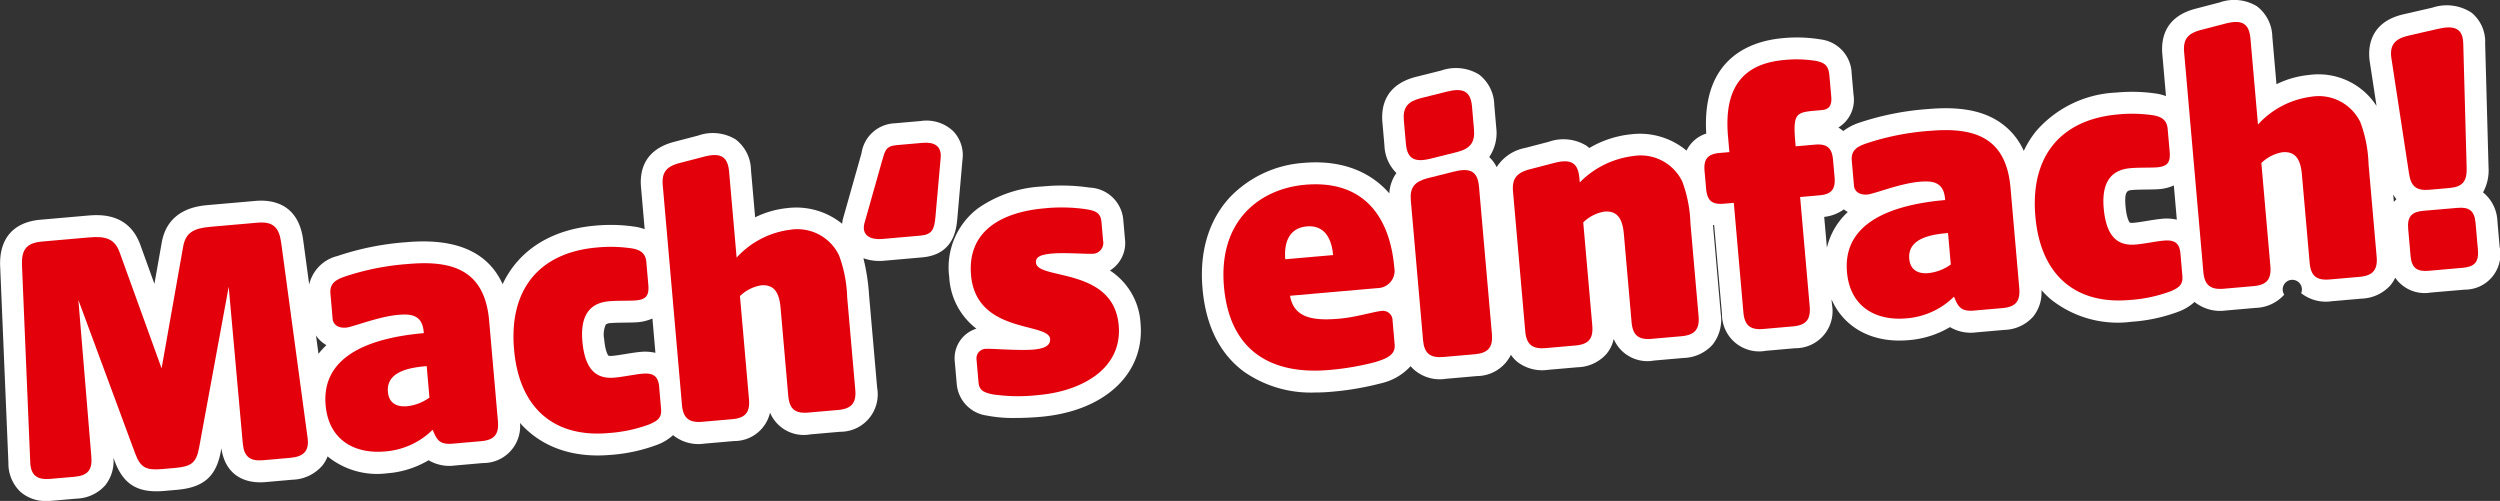
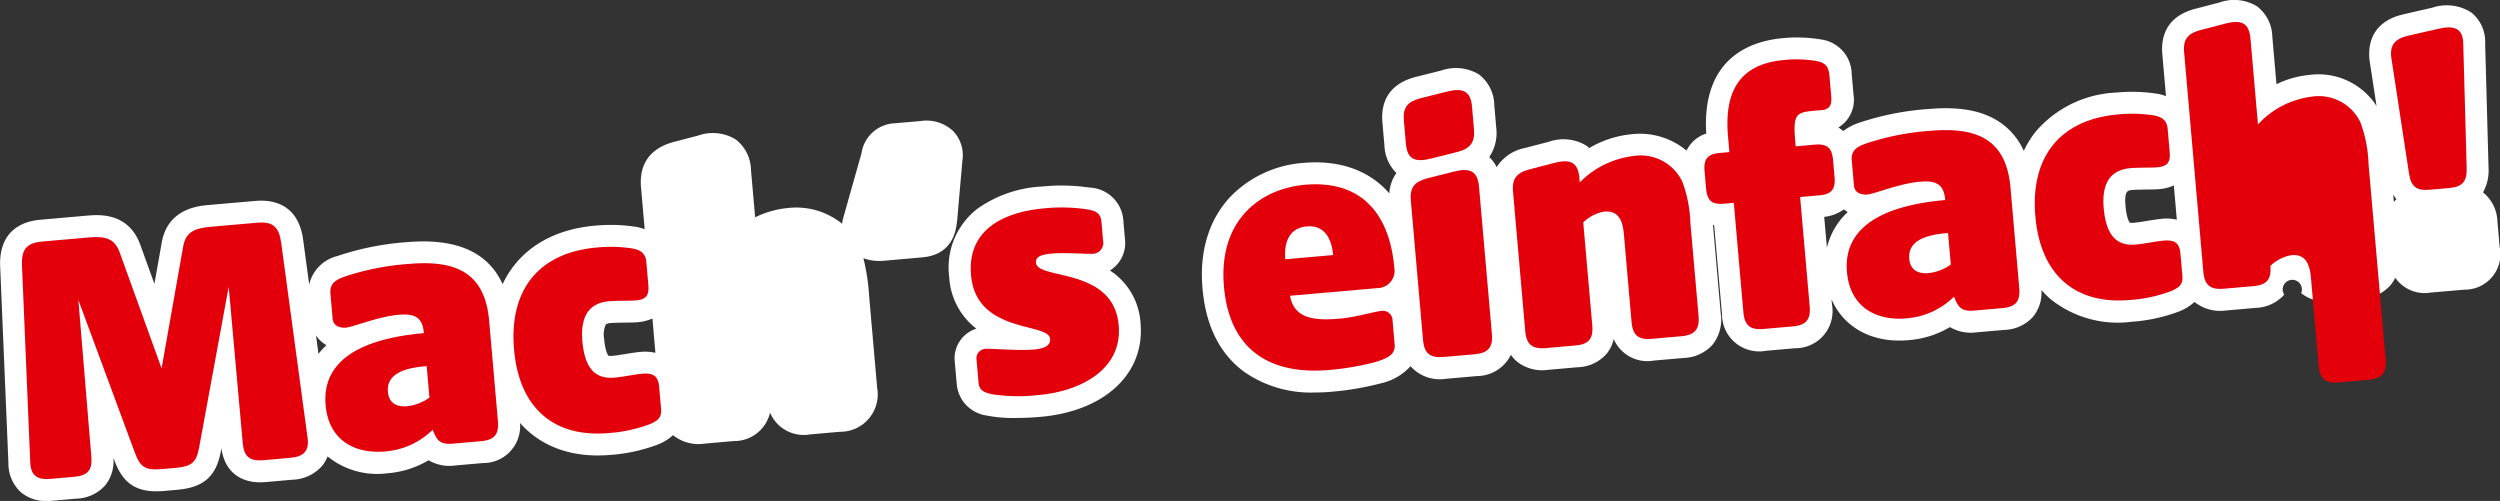
<svg xmlns="http://www.w3.org/2000/svg" width="256.197" height="51.335" viewBox="0 0 256.197 51.335">
  <rect x="0" y="0" width="256.197" height="51.335" fill="#333333" stroke="none" />
  <g id="Gruppe_167" data-name="Gruppe 167" transform="translate(-517.753 -428.004)">
    <path id="Pfad_485" data-name="Pfad 485" d="M750.215,453.4l-.238-2.731a4,4,0,0,0-1.324-2.826c-.051-.042-.1-.08-.152-.119a4.677,4.677,0,0,0,.567-2.576l-.347-12.681a3.844,3.844,0,0,0-1.388-3.159,4.638,4.638,0,0,0-4.016-.521l-2.958.68c-3.633.833-3.637,3.637-3.468,4.823l.7,4.573a7.071,7.071,0,0,0-6.891-3.18,9.628,9.628,0,0,0-3.364.952l-.426-4.867a4.02,4.02,0,0,0-1.578-3.122,4.506,4.506,0,0,0-3.845-.386l-2.426.632c-3.093.8-3.569,2.978-3.423,4.665l.375,4.295a5.516,5.516,0,0,0-.8-.227,16.936,16.936,0,0,0-4.28-.136,11.516,11.516,0,0,0-8.229,3.955,9.818,9.818,0,0,0-1.262,2.027,6.962,6.962,0,0,0-2.742-3.126c-1.752-1.065-4.007-1.433-7.08-1.166a28.564,28.564,0,0,0-7.1,1.42,5.593,5.593,0,0,0-1.581.836c-.027-.025-.058-.049-.087-.074a3.343,3.343,0,0,0-.411-.288,3.328,3.328,0,0,0,1.551-3.373l-.19-2.163a3.615,3.615,0,0,0-3.148-3.49,14.9,14.9,0,0,0-3.9-.134c-3.169.279-8.338,1.927-7.853,9.781a3.353,3.353,0,0,0-2.021,1.745,7.448,7.448,0,0,0-5.63-1.679,10.445,10.445,0,0,0-4.333,1.413,3.641,3.641,0,0,0-.317-.251,4.521,4.521,0,0,0-3.845-.386l-2.424.632a4.442,4.442,0,0,0-2.909,1.964,3.426,3.426,0,0,0-.763-1.029,4.425,4.425,0,0,0,.718-3.043l-.2-2.312a4.021,4.021,0,0,0-1.57-3.115,4.567,4.567,0,0,0-3.869-.4l-2.6.651c-3.1.8-3.573,2.978-3.424,4.665l.206,2.353v0a4.207,4.207,0,0,0,1.228,2.836,3.952,3.952,0,0,0-.726,2.083c-.1-.118-.207-.233-.315-.344-1.423-1.482-4.048-3.165-8.485-2.779a11.568,11.568,0,0,0-7.518,3.5c-1.521,1.631-3.245,4.582-2.825,9.373.334,3.833,1.773,6.707,4.276,8.543a11.966,11.966,0,0,0,7.252,2.113q.829,0,1.707-.077a30.189,30.189,0,0,0,5.083-.872,5.816,5.816,0,0,0,3-1.747,3.993,3.993,0,0,0,3.62,1.292l3.185-.28a3.906,3.906,0,0,0,3.48-2.179,3.443,3.443,0,0,0,.677.739,4.187,4.187,0,0,0,3.132.8l3.035-.265a4.092,4.092,0,0,0,2.946-1.36,3.536,3.536,0,0,0,.745-1.534,3.758,3.758,0,0,0,4.128,2.209l3.034-.266a4.153,4.153,0,0,0,2.944-1.333,4.1,4.1,0,0,0,.866-3.168l-.8-9.127.123.021.8,9.1a3.81,3.81,0,0,0,4.5,3.773l2.993-.263a3.8,3.8,0,0,0,3.776-4.5l-.044-.516c1.258,2.889,4.162,4.514,7.864,4.191a9.759,9.759,0,0,0,4.275-1.34,4.2,4.2,0,0,0,2.693.539l2.882-.253a4.087,4.087,0,0,0,2.948-1.357,3.9,3.9,0,0,0,.85-2.723,9.522,9.522,0,0,0,.947.935,11,11,0,0,0,8.3,2.311,16.989,16.989,0,0,0,4.971-1.1,5.121,5.121,0,0,0,1.471-.928,4.214,4.214,0,0,0,3.212.874l3.035-.266a4.093,4.093,0,0,0,2.946-1.358.985.985,0,1,1,1.735-.151,4.1,4.1,0,0,0,3.138.826l3.034-.266a4.16,4.16,0,0,0,2.945-1.334,3.394,3.394,0,0,0,.523-.811,3.671,3.671,0,0,0,3.632,1.523l3.491-.3a3.64,3.64,0,0,0,3.6-4.29Zm-34.638-2.971c-.415.037-.958.123-1.515.213-.463.076-.937.155-1.32.188a1.408,1.408,0,0,1-.432-.007h0c-.022-.022-.326-.359-.442-1.678-.139-1.6.212-1.628.7-1.671.425-.037,1-.042,1.508-.048s.95-.015,1.2-.037a4.46,4.46,0,0,0,1.542-.381l.306,3.508A4.735,4.735,0,0,0,715.577,450.426Zm-34.311,2.965-.278-3.163a4.226,4.226,0,0,0,2.014-.769c.079.063.164.123.249.178.051.032.1.063.154.092A7.243,7.243,0,0,0,681.266,453.39Zm58.1-4.687-.067-.77a3.745,3.745,0,0,0,.331.484A3.186,3.186,0,0,0,739.365,448.7Z" transform="translate(23.707)" fill="#fff" />
    <path id="Pfad_486" data-name="Pfad 486" d="M612.783,452.064a3.313,3.313,0,0,0,1.538-3.235l-.17-1.938a3.61,3.61,0,0,0-3.45-3.324,19.84,19.84,0,0,0-4.842-.113,12.559,12.559,0,0,0-6.609,2.245,7.582,7.582,0,0,0-2.936,7.038,7.126,7.126,0,0,0,2.784,5.288,3.171,3.171,0,0,0-2.219,3.346l.206,2.352a3.562,3.562,0,0,0,3.082,3.206,13.839,13.839,0,0,0,2.927.246c.81,0,1.689-.037,2.574-.115,6.582-.576,10.7-4.423,10.251-9.574A6.914,6.914,0,0,0,612.783,452.064Z" transform="translate(18.716 3.661)" fill="#fff" />
    <path id="Pfad_487" data-name="Pfad 487" d="M616.383,442.029a3.552,3.552,0,0,0-.953-2.972,3.975,3.975,0,0,0-3.334-1.033l-2.656.232a3.587,3.587,0,0,0-3.4,3.065l-1.9,6.721a4.475,4.475,0,0,0-.086.511,7.468,7.468,0,0,0-5.553-1.615,9.644,9.644,0,0,0-3.363.954l-.427-4.869a4.015,4.015,0,0,0-1.577-3.121,4.515,4.515,0,0,0-3.844-.386l-2.423.633c-3.1.8-3.573,2.979-3.423,4.665l.375,4.293a5.554,5.554,0,0,0-.8-.224,16.958,16.958,0,0,0-4.282-.138c-4.566.4-7.862,2.566-9.476,5.994-1.5-3.3-4.775-4.743-9.839-4.3a28.461,28.461,0,0,0-7.094,1.42,3.918,3.918,0,0,0-2.89,2.917l-.62-4.592c-.515-3.782-3.263-4.111-4.86-3.976l-4.825.422c-1.047.092-4.232.369-4.819,3.924l-.737,4.156-1.425-3.943c-1.21-3.422-4.307-3.149-5.473-3.048l-4.781.419c-2.774.243-4.24,1.934-4.129,4.769l.846,20.143a3.994,3.994,0,0,0,1.253,2.991,3.915,3.915,0,0,0,2.69.92c.181,0,.368-.009.56-.025l2.465-.215a4.1,4.1,0,0,0,2.947-1.359,3.951,3.951,0,0,0,.844-2.841l.121.327c.9,2.427,2.379,3.321,5.083,3.083l1.329-.116c2.71-.237,4-1.372,4.472-3.918l.063-.343c.327,2.4,1.987,3.683,4.5,3.472l2.774-.244a4.205,4.205,0,0,0,3.081-1.462,3.48,3.48,0,0,0,.528-.928,8.02,8.02,0,0,0,6.073,1.734,9.735,9.735,0,0,0,4.276-1.339,4.187,4.187,0,0,0,2.695.539l2.88-.253a3.772,3.772,0,0,0,3.794-4.111c2.131,2.426,5.334,3.617,9.248,3.278a17.052,17.052,0,0,0,4.969-1.1,5.08,5.08,0,0,0,1.471-.926l.084.069a4.136,4.136,0,0,0,3.129.8l3.033-.265a3.752,3.752,0,0,0,3.688-2.91,3.754,3.754,0,0,0,4.135,2.227l3.034-.266a3.831,3.831,0,0,0,3.81-4.5l-.83-9.485a20.807,20.807,0,0,0-.582-3.8,4.943,4.943,0,0,0,2.152.254l3.867-.341c3.246-.281,3.5-2.892,3.6-3.9Zm-33.006,19.655c-.414.037-.956.123-1.512.213-.464.076-.939.155-1.318.188a1.412,1.412,0,0,1-.436-.009c-.021-.022-.324-.357-.441-1.679a2.563,2.563,0,0,1,.161-1.522.966.966,0,0,1,.535-.147c.423-.037,1-.041,1.508-.047s.952-.015,1.2-.037a4.607,4.607,0,0,0,1.539-.385l.307,3.518A4.842,4.842,0,0,0,583.377,461.684ZM550.136,460a3.188,3.188,0,0,0,.919.9c.05.032.1.062.151.092a7.736,7.736,0,0,0-.815.89Z" transform="translate(0 2.383)" fill="#fff" />
    <g id="Gruppe_59" data-name="Gruppe 59" transform="translate(519.998 430.254)">
      <path id="Pfad_488" data-name="Pfad 488" d="M546.135,448.479c-.215-1.586-.842-2.182-2.436-2.043l-4.818.422c-1.671.146-2.551.567-2.8,2.082l-2.2,12.428-4.288-11.861c-.509-1.446-1.45-1.709-3.158-1.56l-4.781.419c-1.632.142-2.145.838-2.08,2.437l.845,20.157c.045,1.372.7,1.85,2.063,1.73l2.468-.215c1.365-.119,1.85-.7,1.731-2.063l-1.329-16.058,5.809,15.7c.551,1.482,1.112,1.776,2.781,1.63l1.329-.116c1.669-.146,2.172-.534,2.456-2.088l3.031-16.478,1.443,16.048c.12,1.366.736,1.848,2.1,1.727l2.768-.243c1.367-.119,1.965-.706,1.771-2.067Z" transform="translate(-519.566 -425.865)" fill="#e3000b" />
      <path id="Pfad_489" data-name="Pfad 489" d="M561.462,455.677c-.445-5.086-3.6-6.223-8.271-5.815a26.485,26.485,0,0,0-6.54,1.3c-.853.3-1.548.669-1.454,1.731l.224,2.579c.057.646.622.98,1.381.914.682-.06,3.305-1.129,5.316-1.306,1.176-.1,2.477-.1,2.634,1.72l.015.151c-5.237.458-10.516,2.182-10.062,7.383.316,3.6,3,5.013,6.074,4.743a7.765,7.765,0,0,0,4.893-2.224l.047.11c.387.923.661,1.434,2.026,1.314l2.885-.253c1.366-.119,1.851-.7,1.731-2.063Zm-8.411,8.766c-.986.086-1.857-.256-1.963-1.472-.189-2.163,2.419-2.505,3.974-2.641l.282,3.226A4.78,4.78,0,0,1,553.051,464.443Z" transform="translate(-513.58 -425.062)" fill="#e3000b" />
      <path id="Pfad_490" data-name="Pfad 490" d="M573.447,461.432c-.759.067-2,.329-2.833.4-1.594.141-3.022-.462-3.309-3.725-.271-3.112,1.183-3.965,2.739-4.1.834-.073,2.214-.04,2.708-.083,1.024-.09,1.414-.43,1.311-1.606l-.206-2.354c-.085-.986-.757-1.235-1.419-1.366a14.768,14.768,0,0,0-3.642-.1c-5.958.521-9.028,4.345-8.491,10.454.54,6.186,4.27,9.034,9.658,8.563a14.815,14.815,0,0,0,4.243-.907c.735-.332,1.246-.607,1.164-1.555l-.2-2.313C575.068,461.6,574.471,461.343,573.447,461.432Z" transform="translate(-509.869 -425.385)" fill="#e3000b" />
-       <path id="Pfad_491" data-name="Pfad 491" d="M591.5,455.4a13.416,13.416,0,0,0-.834-4.286,4.73,4.73,0,0,0-5.047-2.619,8.923,8.923,0,0,0-5.448,2.85l-.77-8.8c-.139-1.594-.9-1.986-2.619-1.531l-2.431.633c-1.346.348-1.869.928-1.749,2.293l1.968,22.5c.12,1.367.736,1.848,2.1,1.729l3.036-.265c1.366-.12,1.85-.7,1.731-2.064l-.924-10.551a4.007,4.007,0,0,1,2.16-1.1c1.215-.107,1.848.566,2,2.271l.789,9.034c.12,1.366.7,1.85,2.063,1.73l3.038-.265c1.365-.12,1.887-.7,1.768-2.067Z" transform="translate(-506.928 -427.195)" fill="#e3000b" />
-       <path id="Pfad_492" data-name="Pfad 492" d="M595.253,439.829l-2.657.232c-1.214.107-1.2.681-1.558,1.858l-1.753,6.2c-.275,1.209.644,1.664,1.857,1.558l3.871-.339c1.215-.105,1.438-.622,1.558-1.858l.54-6.089C597.231,440.152,596.467,439.723,595.253,439.829Z" transform="translate(-502.959 -427.439)" fill="#e3000b" />
      <path id="Pfad_493" data-name="Pfad 493" d="M604.772,450.841c-.052-.607.462-.842,1.677-.949,1.253-.11,3.638.063,4.056.026a1.114,1.114,0,0,0,1.147-1.324l-.17-1.934c-.089-1.025-.713-1.162-1.606-1.314a17.557,17.557,0,0,0-4.251-.085c-4.1.359-7.921,2.145-7.508,6.852.528,6.032,7.954,4.81,8.1,6.519.061.681-.562,1-1.662,1.1-1.518.134-4.369-.115-4.862-.072a.974.974,0,0,0-1.016,1.082l.206,2.354c.077.872.587,1.019,1.37,1.217a18.056,18.056,0,0,0,4.786.079c4.251-.371,8.607-2.588,8.209-7.143C612.725,451.253,604.93,452.625,604.772,450.841Z" transform="translate(-500.85 -426.161)" fill="#e3000b" />
      <path id="Pfad_494" data-name="Pfad 494" d="M635.25,456.226c-.836.074-2.657.653-4.365.8-2.581.227-4.667-.011-5.062-2.347l8.956-.784a1.774,1.774,0,0,0,1.729-2.1c-.455-5.2-3.122-9.018-9.156-8.491-4.515.4-8.9,3.571-8.3,10.441.575,6.565,4.809,9.062,10.8,8.538a27.9,27.9,0,0,0,4.634-.789c1.267-.378,2.151-.76,2.058-1.824l-.213-2.428A.992.992,0,0,0,635.25,456.226Zm-7.716-8.654c1.859-.162,2.561,1.3,2.7,2.936l-4.9.429C625.176,449.04,625.863,447.718,627.534,447.572Z" transform="translate(-495.866 -426.619)" fill="#e3000b" />
      <path id="Pfad_495" data-name="Pfad 495" d="M641.494,443.785c-.139-1.595-.9-1.988-2.656-1.528l-2.582.648c-1.346.347-1.869.928-1.749,2.293l1.252,14.308c.118,1.366.733,1.846,2.1,1.726l3.188-.277c1.367-.12,1.89-.7,1.77-2.067Z" transform="translate(-492.172 -426.9)" fill="#e3000b" />
      <path id="Pfad_496" data-name="Pfad 496" d="M636.79,442.457l2.582-.646c1.346-.347,1.866-.966,1.746-2.332l-.2-2.315c-.139-1.594-.9-1.986-2.656-1.527l-2.582.646c-1.346.348-1.869.929-1.748,2.295l.206,2.354C634.273,442.527,635.033,442.917,636.79,442.457Z" transform="translate(-492.311 -428.477)" fill="#e3000b" />
      <path id="Pfad_497" data-name="Pfad 497" d="M661.147,447.829a13.461,13.461,0,0,0-.833-4.286,4.729,4.729,0,0,0-5.046-2.619,9.264,9.264,0,0,0-5.464,2.7l-.04-.454c-.139-1.594-.9-1.986-2.619-1.531l-2.431.633c-1.346.349-1.869.927-1.749,2.295l1.252,14.308c.119,1.366.734,1.848,2.1,1.728l3.036-.266c1.367-.119,1.85-.7,1.733-2.063l-.925-10.55a4.014,4.014,0,0,1,2.161-1.107c1.214-.107,1.846.566,2,2.272l.79,9.033c.119,1.367.7,1.85,2.063,1.732l3.036-.266c1.365-.12,1.887-.7,1.769-2.067Z" transform="translate(-490.157 -427.181)" fill="#e3000b" />
      <path id="Pfad_498" data-name="Pfad 498" d="M671.982,443.213c-.11-1.253-.643-1.664-1.858-1.559l-1.971.173-.038-.417c-.277-3.187.114-3.069,2.658-3.29.644-.057,1.122-.292,1.025-1.392l-.189-2.162c-.087-.987-.458-1.3-1.354-1.488a12.423,12.423,0,0,0-3.259-.1c-4.363.381-6.2,2.952-5.779,7.81l.142,1.631-.986.087c-1.215.107-1.668.6-1.558,1.857l.156,1.782c.108,1.253.6,1.669,1.818,1.563l1.024-.089.979,11.195c.12,1.366.7,1.85,2.063,1.73l3-.263c1.366-.119,1.85-.7,1.732-2.063l-.98-11.195,1.973-.173c1.214-.105,1.667-.6,1.558-1.856Z" transform="translate(-486.379 -429.082)" fill="#e3000b" />
      <path id="Pfad_499" data-name="Pfad 499" d="M687.359,444.663c-.445-5.087-3.6-6.224-8.271-5.815a26.512,26.512,0,0,0-6.541,1.3c-.852.3-1.547.67-1.454,1.734l.225,2.579c.057.645.622.978,1.38.911.684-.059,3.305-1.129,5.316-1.306,1.176-.1,2.477-.1,2.636,1.72l.014.151c-5.237.458-10.517,2.183-10.062,7.383.316,3.6,3,5.013,6.074,4.743a7.75,7.75,0,0,0,4.892-2.224l.047.11c.388.922.661,1.434,2.027,1.315l2.884-.253c1.367-.119,1.851-.7,1.731-2.064Zm-8.411,8.765c-.986.085-1.858-.256-1.964-1.472-.188-2.163,2.418-2.505,3.975-2.64l.282,3.225A4.768,4.768,0,0,1,678.948,453.428Z" transform="translate(-483.571 -427.688)" fill="#e3000b" />
      <path id="Pfad_500" data-name="Pfad 500" d="M699.344,450.418c-.76.066-2,.328-2.834.4-1.594.14-3.023-.461-3.309-3.726-.273-3.111,1.184-3.964,2.739-4.1.835-.072,2.214-.04,2.707-.083,1.024-.089,1.417-.43,1.314-1.606l-.207-2.353c-.087-.987-.758-1.233-1.421-1.367a14.826,14.826,0,0,0-3.641-.1c-5.959.521-9.028,4.345-8.493,10.456.541,6.186,4.271,9.035,9.659,8.563a14.844,14.844,0,0,0,4.241-.906c.737-.331,1.247-.608,1.164-1.557l-.2-2.313C700.964,450.582,700.368,450.328,699.344,450.418Z" transform="translate(-479.861 -428.01)" fill="#e3000b" />
-       <path id="Pfad_501" data-name="Pfad 501" d="M717.4,444.389a13.41,13.41,0,0,0-.835-4.285,4.726,4.726,0,0,0-5.046-2.619,8.922,8.922,0,0,0-5.45,2.848l-.77-8.8c-.139-1.594-.9-1.987-2.618-1.532l-2.431.634c-1.346.347-1.869.928-1.749,2.295l1.969,22.5c.119,1.367.734,1.848,2.1,1.729l3.035-.266c1.367-.12,1.851-.7,1.733-2.063l-.923-10.55a4.006,4.006,0,0,1,2.16-1.107c1.214-.107,1.846.566,1.995,2.272l.792,9.033c.119,1.366.7,1.85,2.063,1.73l3.035-.264c1.367-.12,1.888-.7,1.77-2.067Z" transform="translate(-476.919 -429.821)" fill="#e3000b" />
+       <path id="Pfad_501" data-name="Pfad 501" d="M717.4,444.389a13.41,13.41,0,0,0-.835-4.285,4.726,4.726,0,0,0-5.046-2.619,8.922,8.922,0,0,0-5.45,2.848l-.77-8.8c-.139-1.594-.9-1.987-2.618-1.532l-2.431.634c-1.346.347-1.869.928-1.749,2.295l1.969,22.5c.119,1.367.734,1.848,2.1,1.729l3.035-.266c1.367-.12,1.851-.7,1.733-2.063a4.006,4.006,0,0,1,2.16-1.107c1.214-.107,1.846.566,1.995,2.272l.792,9.033c.119,1.366.7,1.85,2.063,1.73l3.035-.264c1.367-.12,1.888-.7,1.77-2.067Z" transform="translate(-476.919 -429.821)" fill="#e3000b" />
      <path id="Pfad_502" data-name="Pfad 502" d="M719.55,446.911l2.05-.18c1.366-.119,1.813-.695,1.77-2.068l-.347-12.7c-.026-1.6-.9-1.947-2.657-1.526l-2.961.68c-1.35.308-1.947.935-1.751,2.293l1.8,11.774C717.644,446.542,718.183,447.03,719.55,446.911Z" transform="translate(-472.835 -429.714)" fill="#e3000b" />
-       <path id="Pfad_503" data-name="Pfad 503" d="M724.188,449.5l-.239-2.732c-.11-1.252-.643-1.664-1.857-1.558l-3.491.3c-1.215.107-1.668.606-1.558,1.859l.238,2.732c.11,1.252.644,1.664,1.857,1.558l3.492-.306C723.843,451.248,724.3,450.748,724.188,449.5Z" transform="translate(-472.499 -426.158)" fill="#e3000b" />
    </g>
  </g>
</svg>